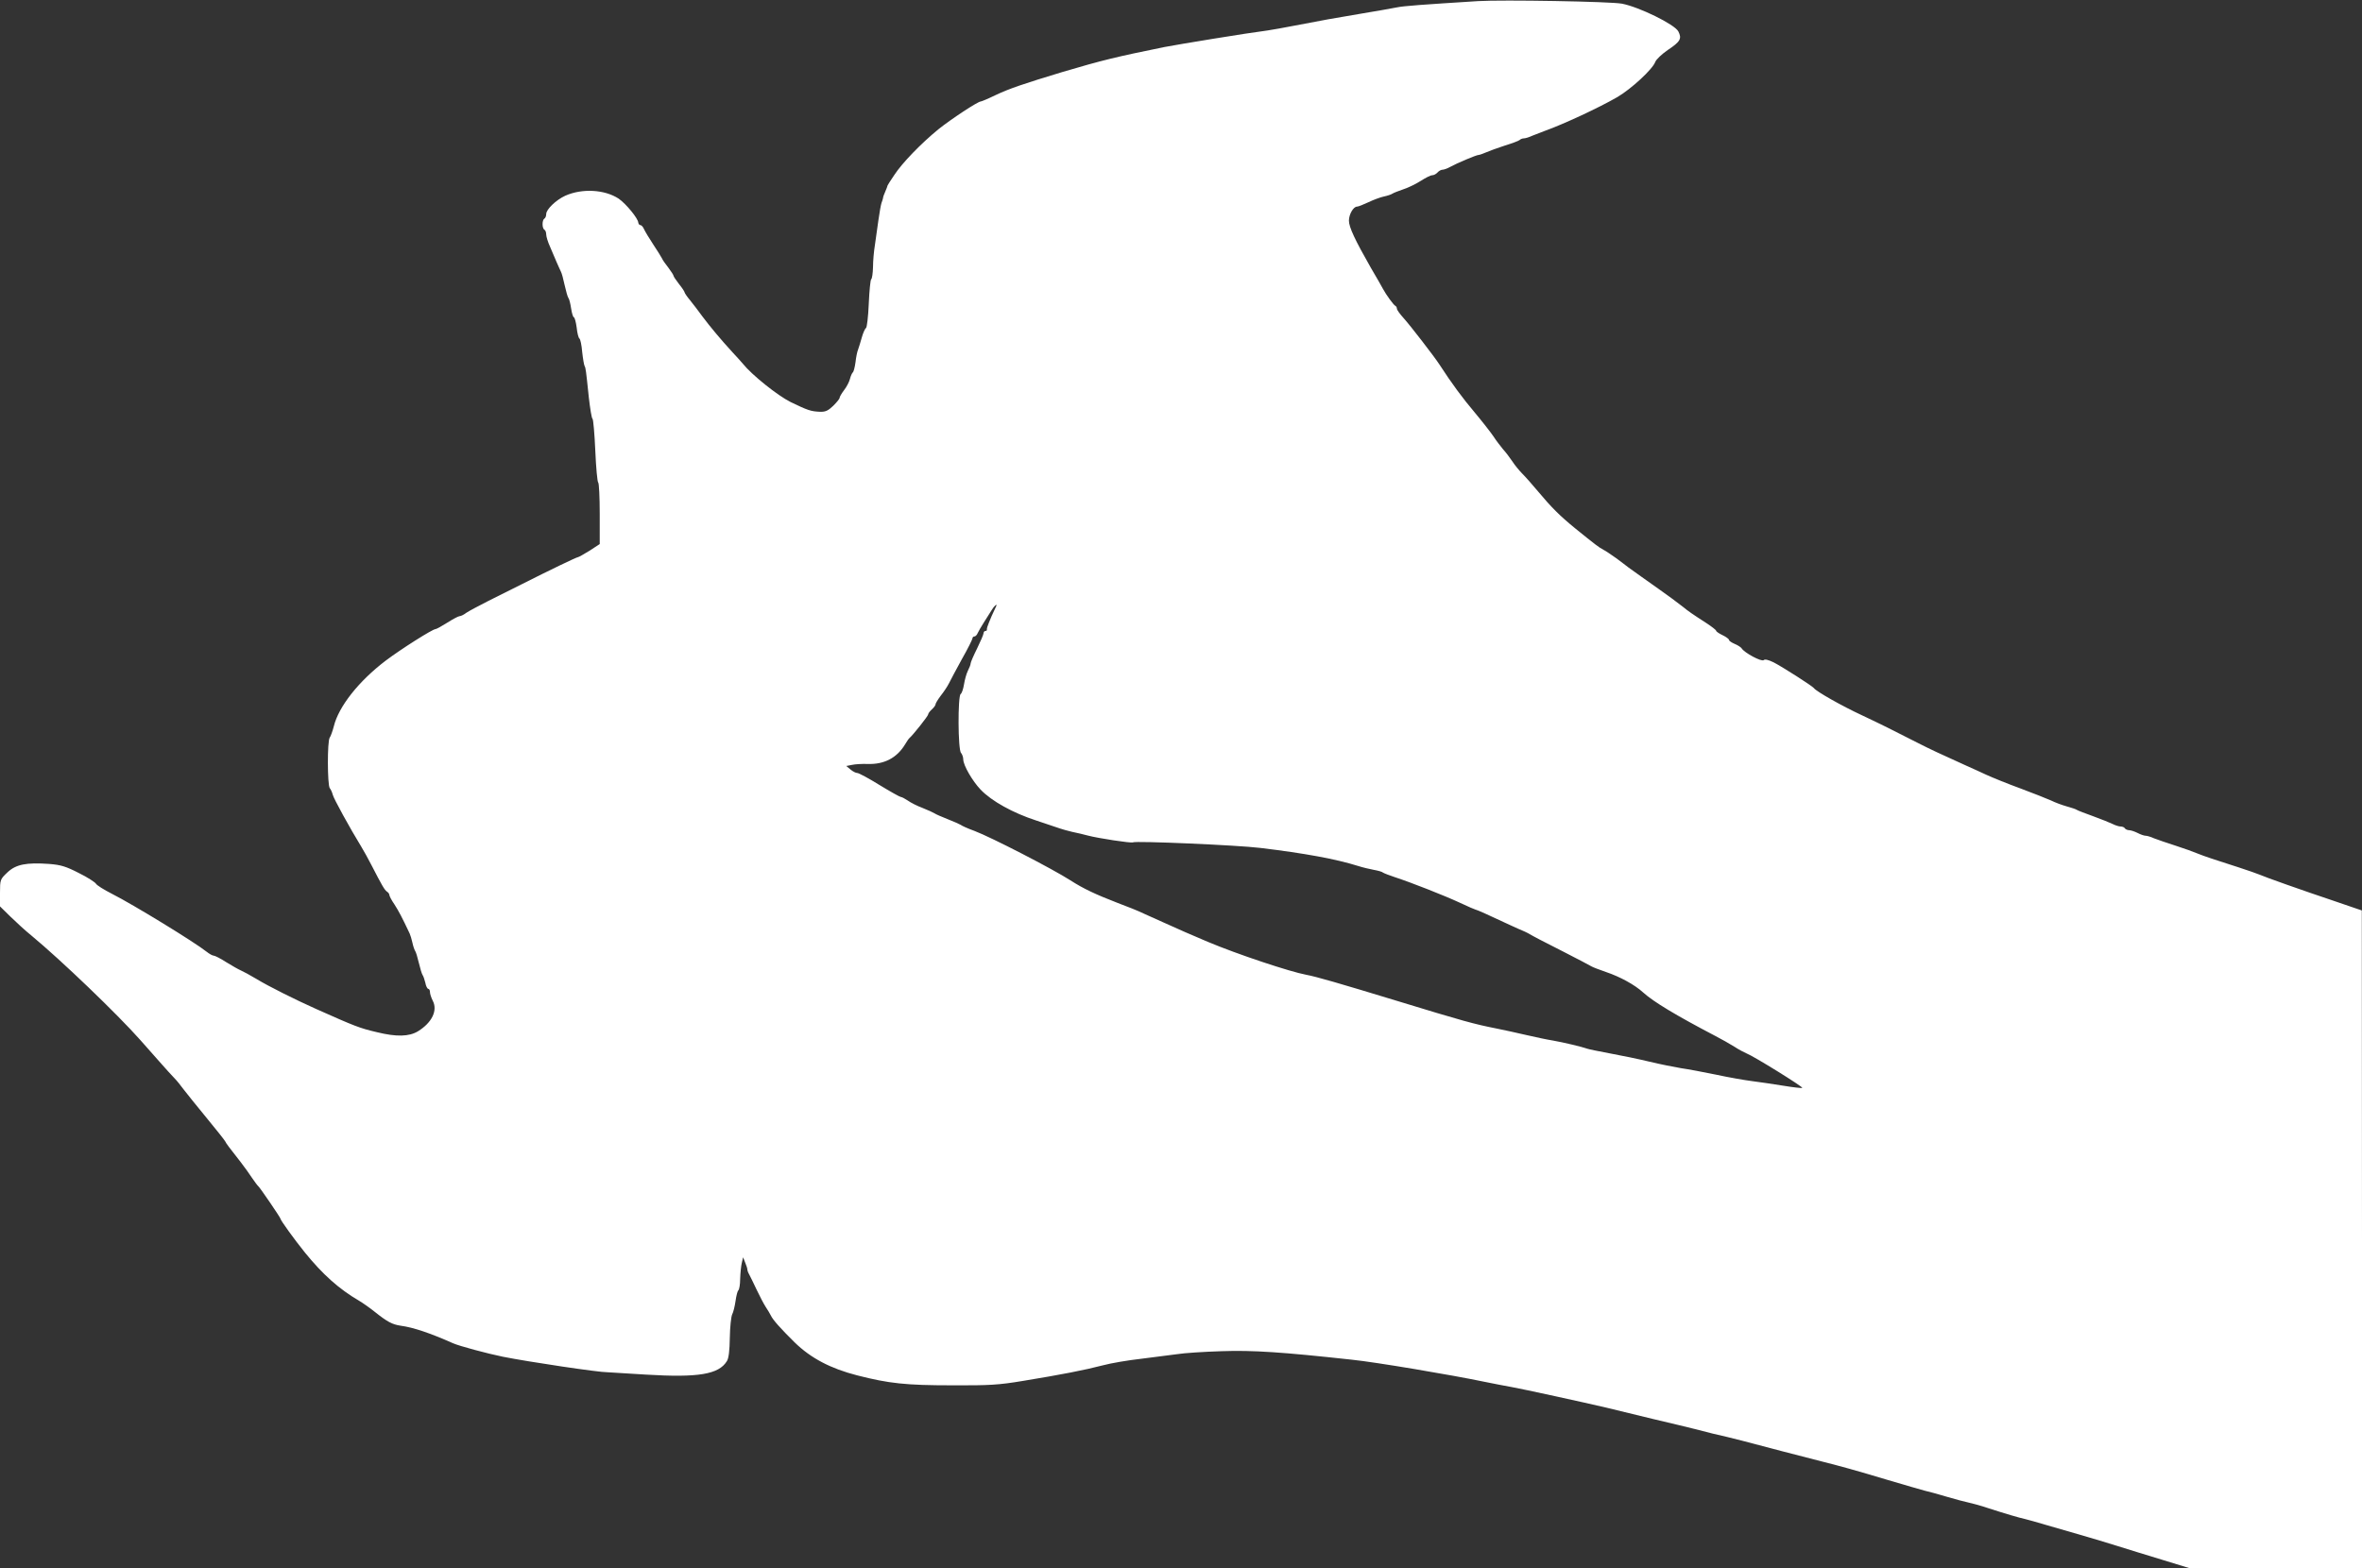
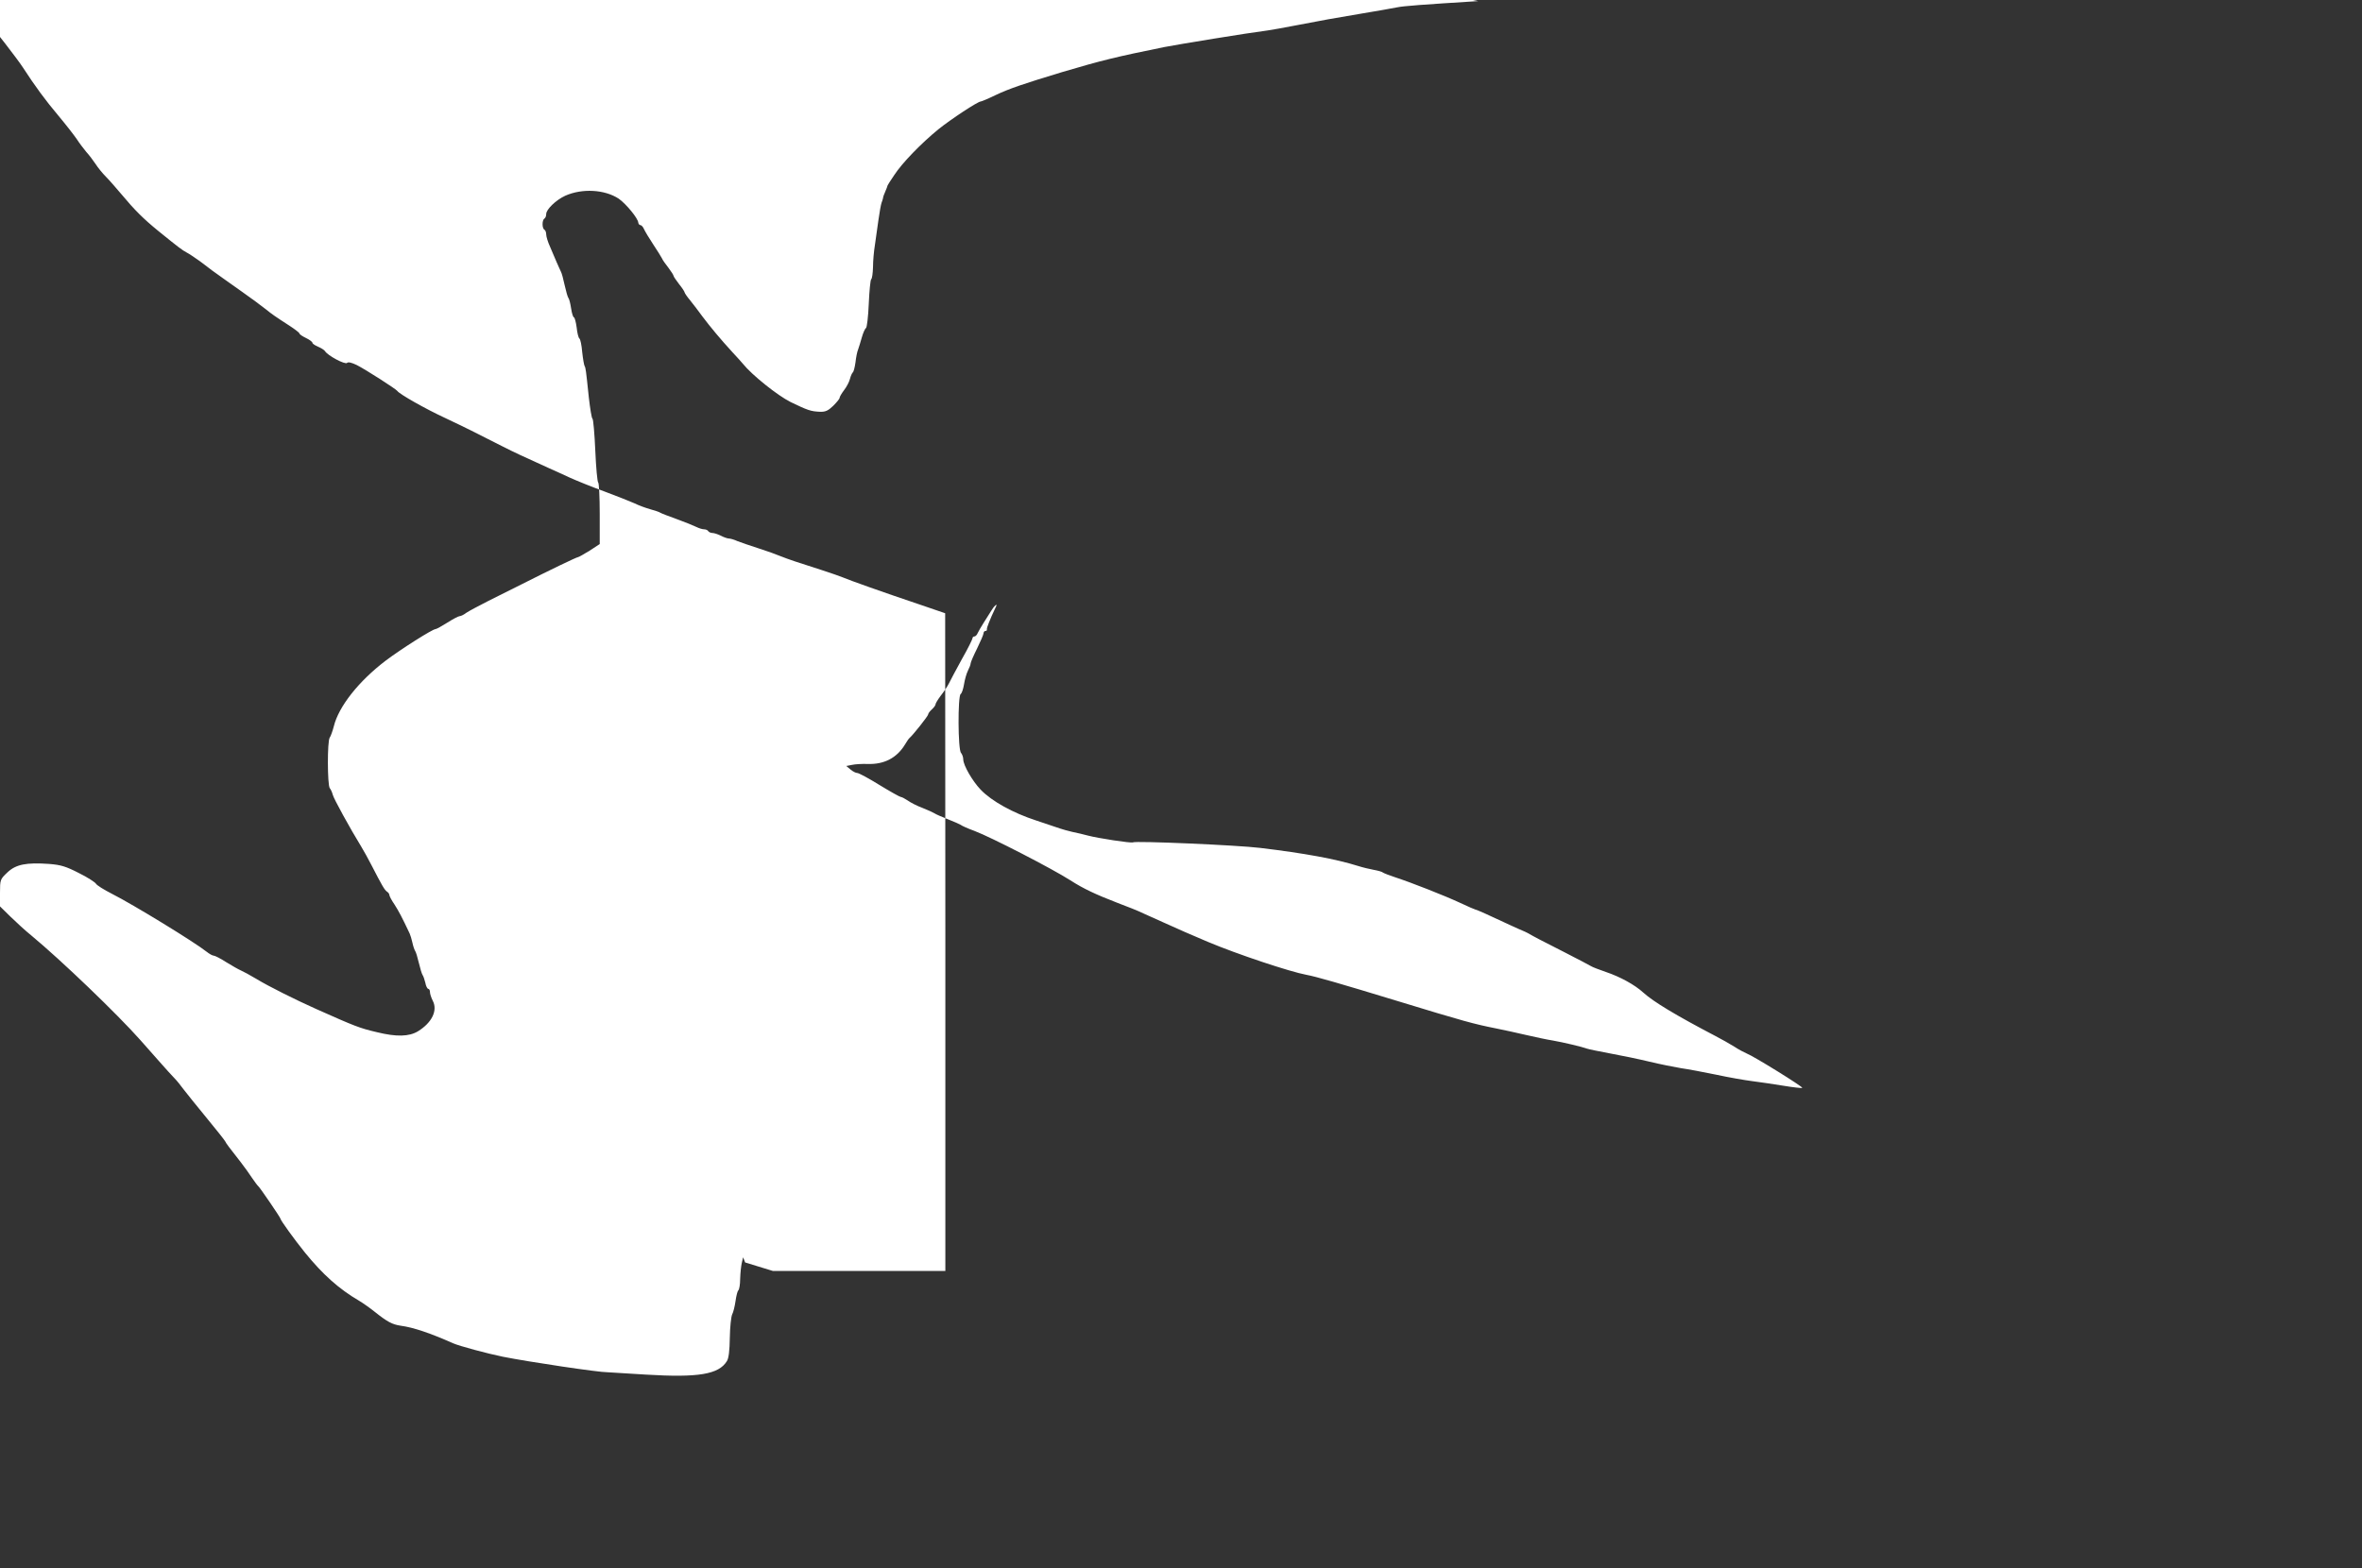
<svg xmlns="http://www.w3.org/2000/svg" version="1.0" width="1280pt" height="850pt" viewBox="0 0 1280 850" preserveAspectRatio="xMidYMid meet">
  <rect x="0" y="0" width="1280" height="850" fill="#333333" stroke="none" />
  <g transform="translate(0,850) scale(0.1,-0.1)" fill="#ffffff" stroke="none">
-     <path d="M8010 8494 c-300 -19 -402 -26 -440 -34 -25 -5 -115 -21 -200 -35 -159 -27 -184 -31 -355 -64 -55 -11 -120 -22 -145 -26 -111 -14 -482 -75 -560 -90 -261 -53 -339 -72 -555 -136 -208 -63 -285 -89 -361 -125 -39 -19 -75 -34 -79 -34 -16 0 -163 -97 -230 -151 -93 -76 -196 -182 -239 -248 -20 -29 -36 -55 -36 -56 0 -2 -5 -16 -12 -32 -7 -15 -13 -32 -13 -38 -1 -5 -5 -17 -8 -25 -3 -8 -11 -51 -17 -95 -6 -44 -15 -105 -19 -135 -5 -30 -10 -83 -10 -117 -1 -34 -5 -64 -10 -67 -4 -3 -10 -62 -13 -132 -3 -71 -10 -129 -15 -132 -6 -4 -16 -27 -23 -52 -7 -25 -16 -54 -20 -65 -5 -11 -11 -42 -14 -69 -4 -28 -10 -52 -15 -55 -4 -4 -11 -19 -15 -35 -4 -16 -18 -43 -32 -61 -13 -17 -24 -36 -24 -41 0 -6 -16 -25 -35 -44 -27 -26 -42 -33 -71 -32 -50 2 -67 8 -160 53 -70 35 -209 146 -258 207 -6 8 -31 35 -56 62 -66 72 -120 137 -163 194 -20 28 -51 68 -67 88 -17 20 -30 40 -30 43 0 4 -13 24 -30 45 -16 21 -30 41 -30 45 0 4 -13 24 -28 44 -16 20 -32 43 -35 51 -4 8 -25 42 -47 75 -22 33 -44 70 -50 83 -5 12 -14 22 -20 22 -5 0 -10 6 -11 13 -1 23 -66 102 -106 130 -76 50 -198 57 -290 16 -50 -23 -103 -74 -103 -99 0 -10 -4 -22 -10 -25 -13 -8 -13 -52 0 -60 6 -3 10 -15 10 -26 0 -11 9 -41 21 -67 11 -26 27 -63 35 -82 8 -19 19 -42 23 -51 5 -8 14 -42 21 -75 7 -32 16 -63 20 -69 5 -5 11 -31 15 -57 4 -27 11 -48 15 -48 4 0 11 -25 15 -55 3 -30 10 -57 15 -60 5 -3 12 -36 15 -73 4 -37 10 -71 13 -76 6 -11 7 -18 23 -171 7 -60 15 -112 20 -115 4 -3 11 -81 15 -173 4 -92 11 -170 16 -173 4 -3 8 -79 8 -169 l0 -164 -55 -36 c-31 -19 -59 -35 -63 -35 -7 0 -153 -70 -307 -148 -49 -25 -130 -65 -180 -90 -49 -25 -102 -53 -117 -63 -14 -11 -31 -19 -38 -19 -6 0 -36 -16 -66 -35 -30 -19 -59 -35 -64 -35 -16 0 -188 -109 -270 -171 -146 -111 -255 -249 -281 -356 -7 -27 -17 -54 -22 -61 -14 -17 -13 -257 0 -274 6 -7 13 -23 16 -35 4 -20 95 -185 154 -281 13 -21 39 -68 59 -107 54 -105 68 -129 81 -138 7 -4 13 -13 13 -18 0 -6 12 -29 28 -52 23 -36 41 -70 82 -157 4 -9 11 -31 15 -50 4 -19 11 -39 15 -45 4 -5 13 -35 20 -65 7 -30 16 -59 20 -65 4 -5 11 -25 15 -42 3 -18 11 -33 16 -33 5 0 9 -8 9 -17 0 -10 7 -31 15 -47 28 -53 -4 -119 -80 -166 -48 -29 -116 -31 -222 -5 -94 22 -117 31 -330 126 -110 49 -262 125 -322 162 -35 21 -74 42 -86 47 -12 5 -47 25 -78 44 -31 20 -62 36 -69 36 -7 0 -24 10 -38 21 -65 52 -400 257 -513 314 -43 22 -82 46 -87 55 -5 8 -46 35 -93 58 -70 36 -98 44 -159 49 -125 9 -182 -2 -228 -46 -39 -37 -40 -39 -40 -111 l0 -73 57 -56 c32 -31 82 -77 112 -101 165 -137 466 -426 591 -567 19 -22 64 -73 100 -113 36 -41 74 -83 86 -95 11 -11 33 -38 49 -60 17 -22 73 -92 125 -155 52 -63 97 -120 100 -126 5 -11 19 -30 85 -114 19 -25 47 -63 61 -85 15 -22 30 -42 34 -45 8 -6 120 -170 120 -176 0 -8 74 -111 133 -184 96 -118 184 -197 292 -260 22 -13 60 -40 85 -60 69 -55 95 -69 142 -76 68 -9 162 -41 283 -95 34 -15 186 -56 270 -73 140 -28 523 -85 565 -84 8 0 104 -6 212 -13 281 -17 393 1 437 73 10 15 15 57 16 128 1 58 7 114 13 126 6 11 14 44 18 72 4 29 11 55 15 58 5 3 10 31 10 62 1 31 5 71 9 87 l7 30 11 -28 c7 -16 12 -33 12 -38 0 -5 4 -17 10 -27 5 -9 23 -46 40 -82 17 -36 39 -78 50 -95 11 -16 23 -37 27 -45 11 -24 53 -71 129 -146 88 -86 195 -142 339 -179 172 -44 264 -54 514 -54 203 -1 253 2 385 24 207 34 336 59 431 84 44 12 138 28 210 36 71 9 159 20 195 25 36 6 144 13 240 16 168 6 330 -5 705 -46 128 -13 543 -83 720 -120 50 -10 115 -23 145 -28 67 -12 391 -83 515 -112 50 -12 164 -40 255 -62 91 -21 192 -46 225 -54 80 -21 121 -31 175 -43 25 -6 61 -15 80 -20 74 -20 358 -94 430 -112 114 -29 180 -47 360 -101 91 -27 181 -53 200 -58 19 -4 73 -19 120 -33 47 -14 101 -28 120 -32 19 -4 67 -17 105 -30 96 -31 164 -51 200 -59 17 -4 66 -18 110 -31 44 -13 130 -38 190 -55 61 -18 151 -44 200 -60 50 -16 158 -49 240 -74 l150 -46 468 0 467 0 0 1783 -1 1782 -152 52 c-176 59 -373 129 -402 142 -11 5 -63 23 -115 40 -52 17 -117 38 -145 47 -27 9 -63 22 -80 29 -16 7 -68 26 -115 41 -47 15 -99 33 -117 40 -17 8 -38 14 -46 14 -8 0 -28 7 -43 15 -16 8 -37 15 -46 15 -9 0 -20 5 -23 10 -3 6 -14 10 -23 10 -9 0 -28 6 -42 13 -14 7 -61 26 -105 42 -44 16 -84 31 -90 35 -5 4 -30 12 -55 19 -25 7 -63 21 -85 32 -22 10 -96 39 -165 65 -69 25 -152 59 -185 74 -33 15 -82 38 -110 50 -150 68 -187 85 -260 122 -153 78 -191 97 -305 151 -108 50 -249 130 -260 147 -8 11 -170 115 -219 140 -29 14 -47 18 -53 12 -11 -11 -106 40 -120 64 -4 6 -21 17 -38 24 -16 7 -30 16 -30 21 0 5 -16 17 -35 26 -19 9 -35 20 -35 24 0 4 -23 22 -52 41 -79 51 -99 65 -127 88 -29 23 -82 62 -133 98 -48 34 -140 99 -163 116 -11 9 -41 31 -66 50 -26 18 -57 40 -70 46 -26 14 -44 28 -154 117 -81 66 -129 114 -199 198 -28 33 -65 76 -84 95 -19 19 -45 51 -57 70 -13 19 -35 49 -50 65 -14 17 -38 48 -52 70 -15 22 -61 81 -102 130 -65 77 -123 155 -191 260 -28 43 -157 210 -193 250 -20 22 -37 45 -37 52 0 6 -4 13 -8 15 -9 3 -51 61 -68 93 -6 11 -35 63 -66 115 -85 149 -118 219 -118 254 0 34 24 76 44 76 7 0 34 11 62 24 27 13 65 27 84 31 19 4 40 11 45 15 6 4 33 15 60 24 28 9 70 30 95 46 25 16 52 30 61 30 9 0 22 7 29 15 7 8 19 15 27 15 8 0 27 7 41 15 38 21 143 65 154 65 6 0 24 7 41 14 18 8 64 25 102 37 39 12 74 25 80 30 5 5 15 9 23 9 8 0 28 6 45 14 18 7 48 19 67 26 101 36 293 125 395 184 75 44 190 150 205 190 5 14 36 43 68 65 69 46 77 62 57 101 -20 38 -212 132 -305 150 -62 12 -648 22 -780 14z m-2612 -3281 c-22 -47 -29 -62 -39 -88 -7 -16 -12 -33 -11 -37 1 -5 -2 -8 -8 -8 -5 0 -10 -6 -10 -12 0 -7 -16 -44 -35 -83 -19 -38 -35 -75 -35 -81 0 -7 -7 -24 -15 -40 -8 -16 -17 -49 -21 -74 -4 -25 -12 -48 -18 -52 -16 -10 -15 -303 2 -319 6 -7 12 -23 12 -35 0 -32 50 -118 94 -164 60 -63 177 -127 300 -167 61 -20 120 -40 131 -44 11 -4 40 -12 65 -18 25 -5 63 -14 85 -20 57 -15 235 -42 244 -37 14 9 569 -15 690 -30 241 -29 410 -60 531 -98 25 -8 63 -17 85 -21 22 -4 45 -10 50 -15 6 -4 35 -15 65 -25 86 -28 267 -99 353 -139 42 -20 80 -36 82 -36 6 0 77 -32 190 -85 28 -13 57 -26 65 -29 8 -3 22 -10 30 -14 36 -21 73 -40 199 -104 74 -38 139 -72 145 -76 6 -4 42 -18 80 -31 74 -25 154 -68 201 -111 55 -50 178 -124 390 -235 33 -17 79 -43 103 -58 24 -16 55 -32 69 -38 35 -13 305 -180 300 -186 -3 -2 -49 3 -103 12 -55 9 -131 20 -170 25 -39 5 -126 20 -195 35 -68 14 -153 30 -189 35 -36 6 -112 21 -170 35 -58 14 -154 34 -215 45 -60 11 -117 23 -125 26 -23 9 -128 34 -185 44 -27 4 -93 18 -145 30 -52 12 -124 28 -160 35 -121 24 -177 39 -540 150 -315 96 -440 132 -490 141 -91 17 -376 112 -535 179 -67 28 -184 79 -240 105 -33 15 -82 37 -109 49 -26 13 -89 38 -140 57 -119 46 -185 77 -255 122 -98 63 -430 234 -520 268 -36 13 -69 28 -75 33 -6 4 -38 18 -71 31 -33 13 -65 27 -70 31 -6 4 -34 17 -64 29 -30 11 -67 30 -82 41 -15 10 -32 19 -37 19 -5 0 -57 29 -116 65 -58 36 -112 65 -120 65 -8 0 -24 8 -37 19 l-23 19 31 6 c17 4 55 6 85 5 90 -3 158 33 202 105 10 17 21 33 25 36 17 14 101 119 101 128 0 5 9 17 20 27 11 10 20 22 20 28 0 5 13 26 28 46 16 20 36 50 44 66 8 17 40 76 71 133 32 56 57 107 57 112 0 6 5 10 10 10 6 0 14 8 18 18 4 9 19 35 33 57 14 22 33 52 43 68 14 24 33 39 24 20z" />
+     <path d="M8010 8494 c-300 -19 -402 -26 -440 -34 -25 -5 -115 -21 -200 -35 -159 -27 -184 -31 -355 -64 -55 -11 -120 -22 -145 -26 -111 -14 -482 -75 -560 -90 -261 -53 -339 -72 -555 -136 -208 -63 -285 -89 -361 -125 -39 -19 -75 -34 -79 -34 -16 0 -163 -97 -230 -151 -93 -76 -196 -182 -239 -248 -20 -29 -36 -55 -36 -56 0 -2 -5 -16 -12 -32 -7 -15 -13 -32 -13 -38 -1 -5 -5 -17 -8 -25 -3 -8 -11 -51 -17 -95 -6 -44 -15 -105 -19 -135 -5 -30 -10 -83 -10 -117 -1 -34 -5 -64 -10 -67 -4 -3 -10 -62 -13 -132 -3 -71 -10 -129 -15 -132 -6 -4 -16 -27 -23 -52 -7 -25 -16 -54 -20 -65 -5 -11 -11 -42 -14 -69 -4 -28 -10 -52 -15 -55 -4 -4 -11 -19 -15 -35 -4 -16 -18 -43 -32 -61 -13 -17 -24 -36 -24 -41 0 -6 -16 -25 -35 -44 -27 -26 -42 -33 -71 -32 -50 2 -67 8 -160 53 -70 35 -209 146 -258 207 -6 8 -31 35 -56 62 -66 72 -120 137 -163 194 -20 28 -51 68 -67 88 -17 20 -30 40 -30 43 0 4 -13 24 -30 45 -16 21 -30 41 -30 45 0 4 -13 24 -28 44 -16 20 -32 43 -35 51 -4 8 -25 42 -47 75 -22 33 -44 70 -50 83 -5 12 -14 22 -20 22 -5 0 -10 6 -11 13 -1 23 -66 102 -106 130 -76 50 -198 57 -290 16 -50 -23 -103 -74 -103 -99 0 -10 -4 -22 -10 -25 -13 -8 -13 -52 0 -60 6 -3 10 -15 10 -26 0 -11 9 -41 21 -67 11 -26 27 -63 35 -82 8 -19 19 -42 23 -51 5 -8 14 -42 21 -75 7 -32 16 -63 20 -69 5 -5 11 -31 15 -57 4 -27 11 -48 15 -48 4 0 11 -25 15 -55 3 -30 10 -57 15 -60 5 -3 12 -36 15 -73 4 -37 10 -71 13 -76 6 -11 7 -18 23 -171 7 -60 15 -112 20 -115 4 -3 11 -81 15 -173 4 -92 11 -170 16 -173 4 -3 8 -79 8 -169 l0 -164 -55 -36 c-31 -19 -59 -35 -63 -35 -7 0 -153 -70 -307 -148 -49 -25 -130 -65 -180 -90 -49 -25 -102 -53 -117 -63 -14 -11 -31 -19 -38 -19 -6 0 -36 -16 -66 -35 -30 -19 -59 -35 -64 -35 -16 0 -188 -109 -270 -171 -146 -111 -255 -249 -281 -356 -7 -27 -17 -54 -22 -61 -14 -17 -13 -257 0 -274 6 -7 13 -23 16 -35 4 -20 95 -185 154 -281 13 -21 39 -68 59 -107 54 -105 68 -129 81 -138 7 -4 13 -13 13 -18 0 -6 12 -29 28 -52 23 -36 41 -70 82 -157 4 -9 11 -31 15 -50 4 -19 11 -39 15 -45 4 -5 13 -35 20 -65 7 -30 16 -59 20 -65 4 -5 11 -25 15 -42 3 -18 11 -33 16 -33 5 0 9 -8 9 -17 0 -10 7 -31 15 -47 28 -53 -4 -119 -80 -166 -48 -29 -116 -31 -222 -5 -94 22 -117 31 -330 126 -110 49 -262 125 -322 162 -35 21 -74 42 -86 47 -12 5 -47 25 -78 44 -31 20 -62 36 -69 36 -7 0 -24 10 -38 21 -65 52 -400 257 -513 314 -43 22 -82 46 -87 55 -5 8 -46 35 -93 58 -70 36 -98 44 -159 49 -125 9 -182 -2 -228 -46 -39 -37 -40 -39 -40 -111 l0 -73 57 -56 c32 -31 82 -77 112 -101 165 -137 466 -426 591 -567 19 -22 64 -73 100 -113 36 -41 74 -83 86 -95 11 -11 33 -38 49 -60 17 -22 73 -92 125 -155 52 -63 97 -120 100 -126 5 -11 19 -30 85 -114 19 -25 47 -63 61 -85 15 -22 30 -42 34 -45 8 -6 120 -170 120 -176 0 -8 74 -111 133 -184 96 -118 184 -197 292 -260 22 -13 60 -40 85 -60 69 -55 95 -69 142 -76 68 -9 162 -41 283 -95 34 -15 186 -56 270 -73 140 -28 523 -85 565 -84 8 0 104 -6 212 -13 281 -17 393 1 437 73 10 15 15 57 16 128 1 58 7 114 13 126 6 11 14 44 18 72 4 29 11 55 15 58 5 3 10 31 10 62 1 31 5 71 9 87 l7 30 11 -28 l150 -46 468 0 467 0 0 1783 -1 1782 -152 52 c-176 59 -373 129 -402 142 -11 5 -63 23 -115 40 -52 17 -117 38 -145 47 -27 9 -63 22 -80 29 -16 7 -68 26 -115 41 -47 15 -99 33 -117 40 -17 8 -38 14 -46 14 -8 0 -28 7 -43 15 -16 8 -37 15 -46 15 -9 0 -20 5 -23 10 -3 6 -14 10 -23 10 -9 0 -28 6 -42 13 -14 7 -61 26 -105 42 -44 16 -84 31 -90 35 -5 4 -30 12 -55 19 -25 7 -63 21 -85 32 -22 10 -96 39 -165 65 -69 25 -152 59 -185 74 -33 15 -82 38 -110 50 -150 68 -187 85 -260 122 -153 78 -191 97 -305 151 -108 50 -249 130 -260 147 -8 11 -170 115 -219 140 -29 14 -47 18 -53 12 -11 -11 -106 40 -120 64 -4 6 -21 17 -38 24 -16 7 -30 16 -30 21 0 5 -16 17 -35 26 -19 9 -35 20 -35 24 0 4 -23 22 -52 41 -79 51 -99 65 -127 88 -29 23 -82 62 -133 98 -48 34 -140 99 -163 116 -11 9 -41 31 -66 50 -26 18 -57 40 -70 46 -26 14 -44 28 -154 117 -81 66 -129 114 -199 198 -28 33 -65 76 -84 95 -19 19 -45 51 -57 70 -13 19 -35 49 -50 65 -14 17 -38 48 -52 70 -15 22 -61 81 -102 130 -65 77 -123 155 -191 260 -28 43 -157 210 -193 250 -20 22 -37 45 -37 52 0 6 -4 13 -8 15 -9 3 -51 61 -68 93 -6 11 -35 63 -66 115 -85 149 -118 219 -118 254 0 34 24 76 44 76 7 0 34 11 62 24 27 13 65 27 84 31 19 4 40 11 45 15 6 4 33 15 60 24 28 9 70 30 95 46 25 16 52 30 61 30 9 0 22 7 29 15 7 8 19 15 27 15 8 0 27 7 41 15 38 21 143 65 154 65 6 0 24 7 41 14 18 8 64 25 102 37 39 12 74 25 80 30 5 5 15 9 23 9 8 0 28 6 45 14 18 7 48 19 67 26 101 36 293 125 395 184 75 44 190 150 205 190 5 14 36 43 68 65 69 46 77 62 57 101 -20 38 -212 132 -305 150 -62 12 -648 22 -780 14z m-2612 -3281 c-22 -47 -29 -62 -39 -88 -7 -16 -12 -33 -11 -37 1 -5 -2 -8 -8 -8 -5 0 -10 -6 -10 -12 0 -7 -16 -44 -35 -83 -19 -38 -35 -75 -35 -81 0 -7 -7 -24 -15 -40 -8 -16 -17 -49 -21 -74 -4 -25 -12 -48 -18 -52 -16 -10 -15 -303 2 -319 6 -7 12 -23 12 -35 0 -32 50 -118 94 -164 60 -63 177 -127 300 -167 61 -20 120 -40 131 -44 11 -4 40 -12 65 -18 25 -5 63 -14 85 -20 57 -15 235 -42 244 -37 14 9 569 -15 690 -30 241 -29 410 -60 531 -98 25 -8 63 -17 85 -21 22 -4 45 -10 50 -15 6 -4 35 -15 65 -25 86 -28 267 -99 353 -139 42 -20 80 -36 82 -36 6 0 77 -32 190 -85 28 -13 57 -26 65 -29 8 -3 22 -10 30 -14 36 -21 73 -40 199 -104 74 -38 139 -72 145 -76 6 -4 42 -18 80 -31 74 -25 154 -68 201 -111 55 -50 178 -124 390 -235 33 -17 79 -43 103 -58 24 -16 55 -32 69 -38 35 -13 305 -180 300 -186 -3 -2 -49 3 -103 12 -55 9 -131 20 -170 25 -39 5 -126 20 -195 35 -68 14 -153 30 -189 35 -36 6 -112 21 -170 35 -58 14 -154 34 -215 45 -60 11 -117 23 -125 26 -23 9 -128 34 -185 44 -27 4 -93 18 -145 30 -52 12 -124 28 -160 35 -121 24 -177 39 -540 150 -315 96 -440 132 -490 141 -91 17 -376 112 -535 179 -67 28 -184 79 -240 105 -33 15 -82 37 -109 49 -26 13 -89 38 -140 57 -119 46 -185 77 -255 122 -98 63 -430 234 -520 268 -36 13 -69 28 -75 33 -6 4 -38 18 -71 31 -33 13 -65 27 -70 31 -6 4 -34 17 -64 29 -30 11 -67 30 -82 41 -15 10 -32 19 -37 19 -5 0 -57 29 -116 65 -58 36 -112 65 -120 65 -8 0 -24 8 -37 19 l-23 19 31 6 c17 4 55 6 85 5 90 -3 158 33 202 105 10 17 21 33 25 36 17 14 101 119 101 128 0 5 9 17 20 27 11 10 20 22 20 28 0 5 13 26 28 46 16 20 36 50 44 66 8 17 40 76 71 133 32 56 57 107 57 112 0 6 5 10 10 10 6 0 14 8 18 18 4 9 19 35 33 57 14 22 33 52 43 68 14 24 33 39 24 20z" />
  </g>
</svg>